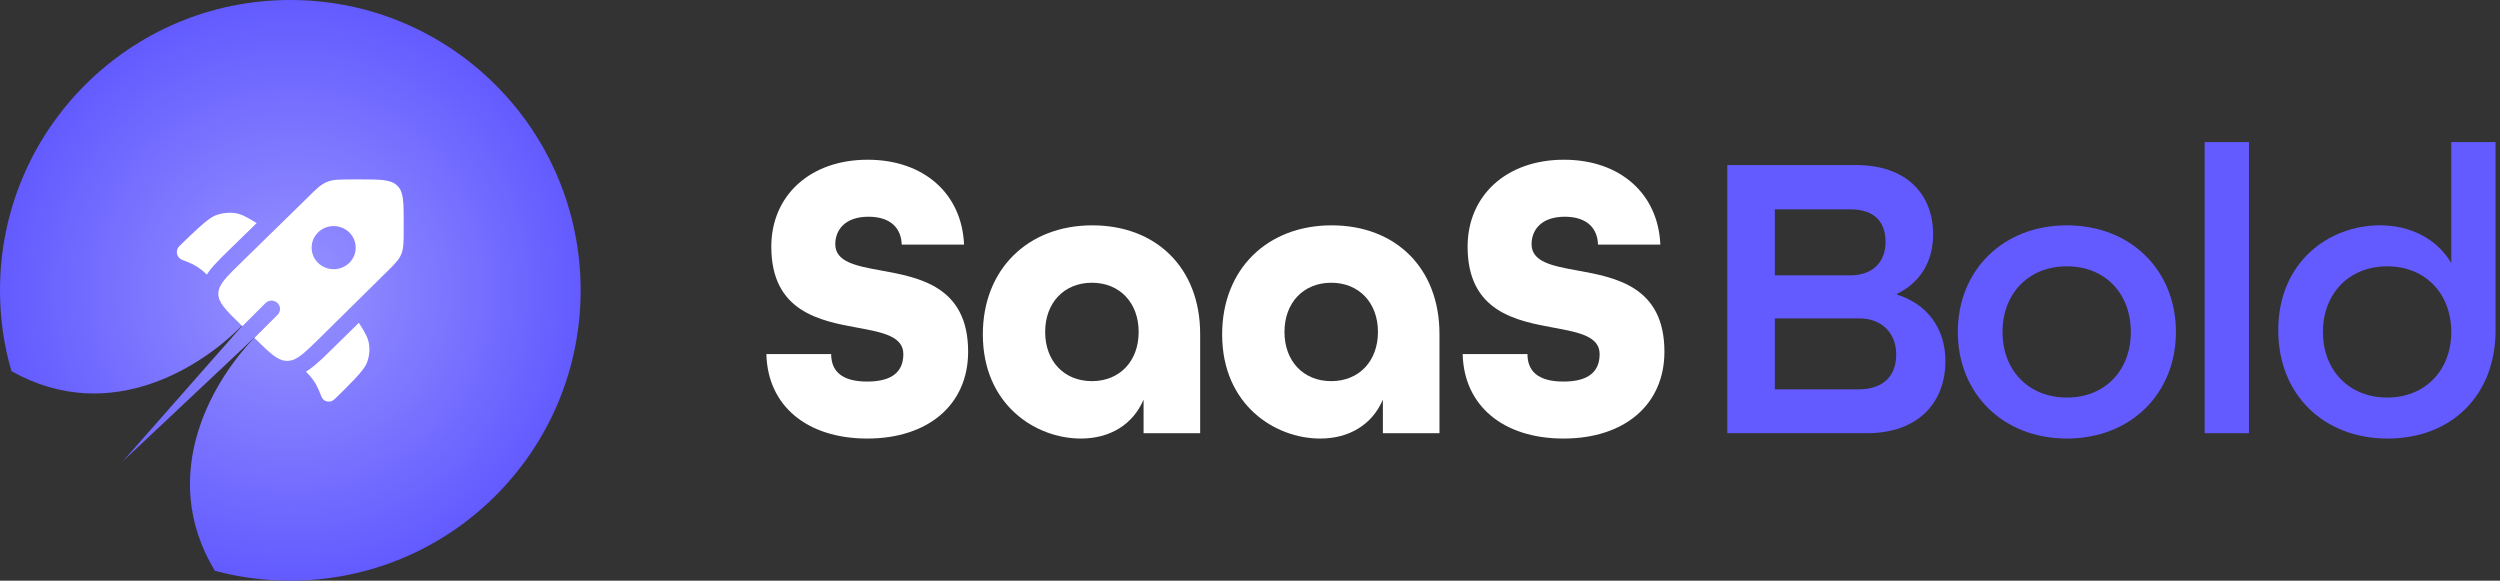
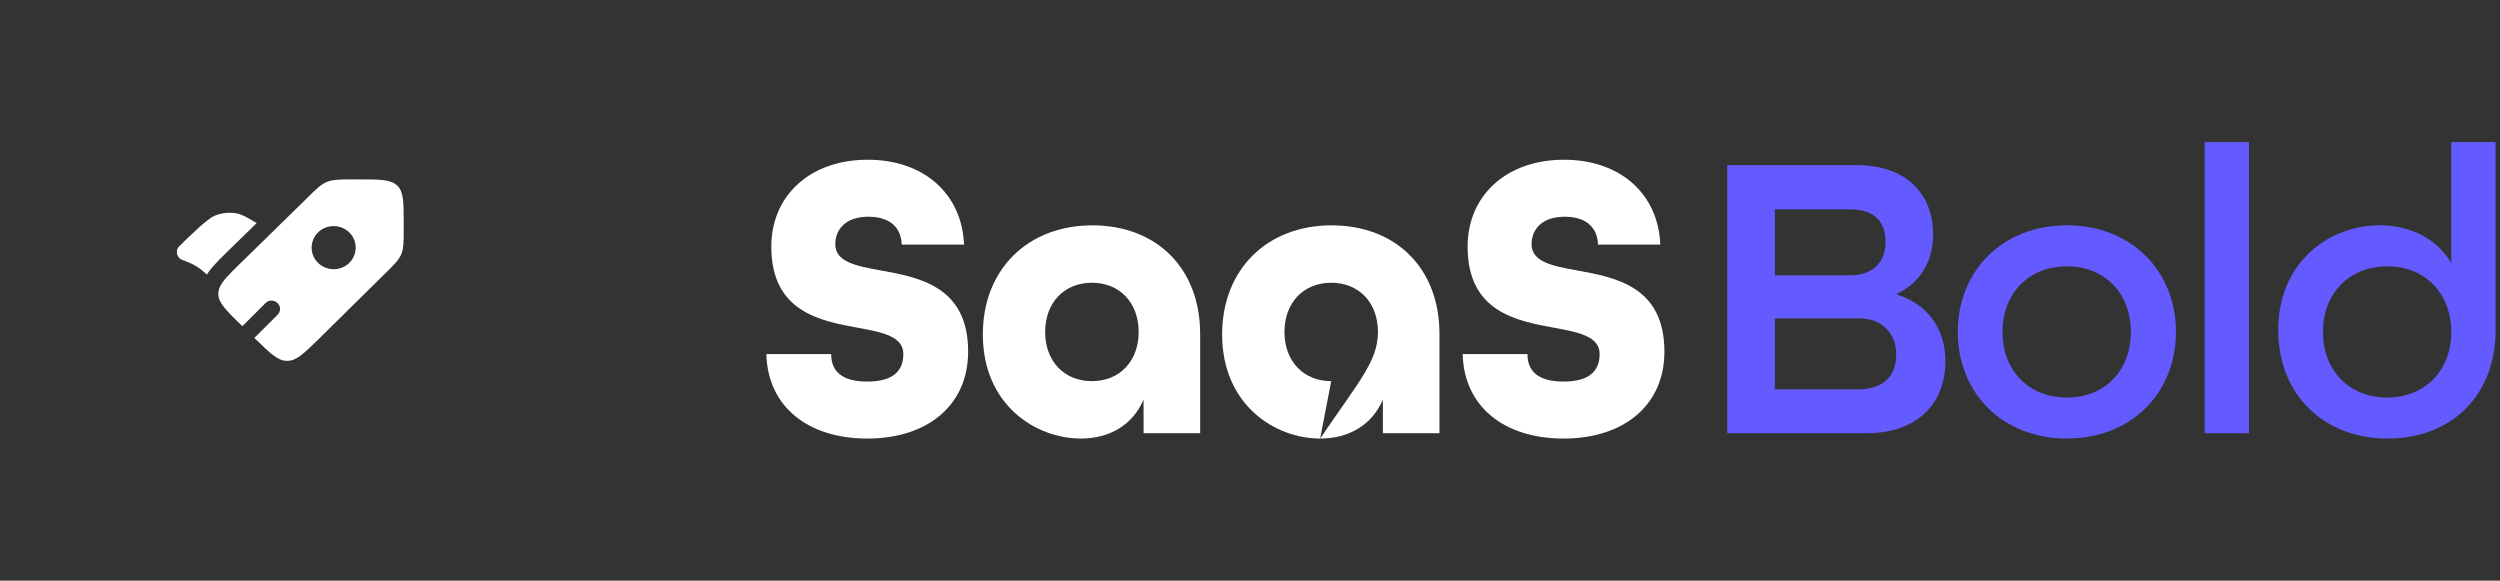
<svg xmlns="http://www.w3.org/2000/svg" width="155" height="36" viewBox="0 0 155 36" fill="none">
  <rect x="0" y="0" width="155" height="36" fill="#333333" stroke="none" />
  <g id="Logo">
    <g id="Text">
      <g id="SaaS">
        <path d="M53.77 27.19C50.059 27.19 47.593 25.182 47.516 21.953H51.533C51.533 22.996 52.169 23.657 53.77 23.657C55.372 23.657 56.007 22.996 56.007 21.953C56.007 20.86 54.736 20.606 53.211 20.326C50.847 19.894 47.821 19.335 47.821 15.293C47.821 12.14 50.211 9.903 53.796 9.903C57.279 9.903 59.643 12.013 59.77 15.166H55.906C55.88 14.2 55.27 13.437 53.846 13.437C52.372 13.437 51.787 14.276 51.787 15.14C51.787 16.233 53.058 16.488 54.609 16.767C56.999 17.2 60.024 17.759 60.024 21.801C60.024 25.106 57.533 27.19 53.77 27.19Z" fill="white" />
        <path d="M67.012 27.19C64.216 27.19 60.936 25.106 60.936 20.733C60.936 16.691 63.733 13.971 67.724 13.971C71.664 13.971 74.41 16.589 74.41 20.708V26.86H70.902V24.775C70.241 26.326 68.817 27.19 67.012 27.19ZM67.699 23.631C69.427 23.631 70.597 22.386 70.597 20.581C70.597 18.776 69.427 17.53 67.699 17.53C65.97 17.53 64.8 18.776 64.8 20.581C64.8 22.386 65.97 23.631 67.699 23.631Z" fill="white" />
-         <path d="M81.849 27.19C79.052 27.19 75.773 25.106 75.773 20.733C75.773 16.691 78.57 13.971 82.561 13.971C86.501 13.971 89.247 16.589 89.247 20.708V26.86H85.739V24.775C85.078 26.326 83.654 27.19 81.849 27.19ZM82.535 23.631C84.264 23.631 85.433 22.386 85.433 20.581C85.433 18.776 84.264 17.53 82.535 17.53C80.807 17.53 79.637 18.776 79.637 20.581C79.637 22.386 80.807 23.631 82.535 23.631Z" fill="white" />
+         <path d="M81.849 27.19C79.052 27.19 75.773 25.106 75.773 20.733C75.773 16.691 78.57 13.971 82.561 13.971C86.501 13.971 89.247 16.589 89.247 20.708V26.86H85.739V24.775C85.078 26.326 83.654 27.19 81.849 27.19ZC84.264 23.631 85.433 22.386 85.433 20.581C85.433 18.776 84.264 17.53 82.535 17.53C80.807 17.53 79.637 18.776 79.637 20.581C79.637 22.386 80.807 23.631 82.535 23.631Z" fill="white" />
        <path d="M96.94 27.19C93.228 27.19 90.762 25.182 90.686 21.953H94.703C94.703 22.996 95.338 23.657 96.94 23.657C98.542 23.657 99.177 22.996 99.177 21.953C99.177 20.86 97.906 20.606 96.381 20.326C94.016 19.894 90.991 19.335 90.991 15.293C90.991 12.14 93.381 9.903 96.965 9.903C100.448 9.903 102.813 12.013 102.94 15.166H99.076C99.05 14.2 98.44 13.437 97.016 13.437C95.542 13.437 94.957 14.276 94.957 15.14C94.957 16.233 96.228 16.488 97.779 16.767C100.169 17.2 103.194 17.759 103.194 21.801C103.194 25.106 100.702 27.19 96.94 27.19Z" fill="white" />
      </g>
      <g id="Bold">
        <path d="M107.091 26.859V10.233H115.073C118.2 10.233 119.853 12.038 119.853 14.53C119.853 16.233 119.039 17.529 117.616 18.216V18.267C119.497 18.851 120.615 20.377 120.615 22.385C120.615 24.953 118.938 26.859 115.734 26.859H107.091ZM110.04 17.072H114.717C116.167 17.072 116.904 16.182 116.904 15.013C116.904 13.843 116.319 12.979 114.692 12.979H110.04V17.072ZM110.04 24.139H115.226C116.904 24.139 117.565 23.173 117.565 21.978C117.565 20.707 116.726 19.741 115.277 19.741H110.04V24.139Z" fill="#635BFF" />
        <path d="M128.146 27.19C124.18 27.19 121.384 24.393 121.384 20.58C121.384 16.767 124.18 13.97 128.146 13.97C132.112 13.97 134.908 16.767 134.908 20.58C134.908 24.393 132.112 27.19 128.146 27.19ZM128.146 24.648C130.536 24.648 132.112 22.944 132.112 20.58C132.112 18.216 130.536 16.512 128.146 16.512C125.756 16.512 124.155 18.216 124.155 20.58C124.155 22.944 125.756 24.648 128.146 24.648Z" fill="#635BFF" />
        <path d="M136.689 26.859V8.81H139.435V26.859H136.689Z" fill="#635BFF" />
        <path d="M148.039 27.19C144.047 27.19 141.251 24.444 141.251 20.478C141.251 16.233 144.403 13.97 147.556 13.97C149.462 13.97 151.089 14.809 151.979 16.309V8.81H154.725V20.478C154.725 24.546 151.954 27.19 148.039 27.19ZM148.013 24.648C150.377 24.648 151.979 22.944 151.979 20.58C151.979 18.216 150.377 16.512 148.013 16.512C145.623 16.512 144.022 18.216 144.022 20.58C144.022 22.944 145.623 24.648 148.013 24.648Z" fill="#635BFF" />
      </g>
    </g>
    <g id="Logo Symbol">
-       <path id="Background" fill-rule="evenodd" clip-rule="evenodd" d="M18 36C27.945 36 36 27.945 36 18C36 8.055 27.945 0 18 0C8.055 0 0 8.055 0 18C0 19.737 0.243 21.42 0.711 23.013C6.876 26.478 12.708 22.671 15.282 19.899L7.623 28.593L15.966 20.745C13.284 23.4 9.675 29.349 13.32 35.388C14.814 35.793 16.389 36 18.009 36H18ZM15.957 20.736L16.407 20.313C16.263 20.439 16.11 20.583 15.957 20.736ZM15.273 19.899L15.678 19.44C15.552 19.593 15.417 19.746 15.273 19.899Z" fill="url(#paint0_radial_34052_9874)" />
      <g id="S">
        <path d="M15.912 13.833L14.121 15.579C13.788 15.903 13.491 16.2 13.257 16.461C13.104 16.632 12.951 16.821 12.825 17.028L12.807 17.01C12.807 17.01 12.753 16.965 12.744 16.947C12.429 16.65 12.069 16.416 11.664 16.254C11.646 16.254 11.619 16.236 11.574 16.218L11.304 16.119C10.944 15.975 10.845 15.525 11.124 15.255C11.916 14.481 12.861 13.563 13.311 13.374C13.716 13.212 14.148 13.158 14.571 13.212C14.958 13.266 15.318 13.464 15.912 13.833Z" fill="white" />
-         <path d="M18.972 23.049C19.116 23.193 19.215 23.292 19.296 23.4C19.413 23.544 19.512 23.697 19.602 23.85C19.701 24.03 19.782 24.219 19.935 24.606C20.061 24.921 20.484 25.002 20.727 24.759L20.79 24.705C21.582 23.931 22.527 23.013 22.716 22.563C22.887 22.167 22.941 21.744 22.878 21.33C22.824 20.952 22.626 20.601 22.248 20.016L20.457 21.771C20.124 22.104 19.809 22.401 19.53 22.635C19.359 22.779 19.179 22.914 18.981 23.04L18.972 23.049Z" fill="white" />
        <path fill-rule="evenodd" clip-rule="evenodd" d="M19.737 21.042L23.832 17.001C24.426 16.425 24.723 16.128 24.876 15.768C25.029 15.399 25.029 14.994 25.029 14.175V13.788C25.029 12.528 25.029 11.898 24.633 11.511C24.237 11.124 23.589 11.124 22.302 11.124H21.906C21.069 11.124 20.646 11.124 20.277 11.277C19.899 11.43 19.602 11.718 19.017 12.303L14.904 16.326C14.211 17.001 13.779 17.424 13.617 17.829C13.563 17.955 13.536 18.081 13.536 18.216C13.536 18.765 13.995 19.215 14.904 20.106L15.03 20.223L16.461 18.792C16.668 18.585 17.001 18.585 17.208 18.792C17.415 18.99 17.415 19.323 17.208 19.521L15.768 20.952L15.867 21.042C16.776 21.933 17.235 22.374 17.802 22.374C17.928 22.374 18.045 22.356 18.171 22.311C18.594 22.158 19.026 21.735 19.737 21.042ZM21.654 16.299C21.123 16.821 20.259 16.821 19.719 16.299C19.188 15.777 19.188 14.931 19.719 14.409C20.25 13.887 21.114 13.887 21.654 14.409C22.185 14.931 22.185 15.777 21.654 16.299Z" fill="white" />
      </g>
    </g>
  </g>
  <defs>
    <radialGradient id="paint0_radial_34052_9874" cx="0" cy="0" r="1" gradientUnits="userSpaceOnUse" gradientTransform="translate(18.081 17.982) rotate(90) scale(18)">
      <stop stop-color="#9893FF" />
      <stop offset="1" stop-color="#635BFF" />
    </radialGradient>
  </defs>
</svg>